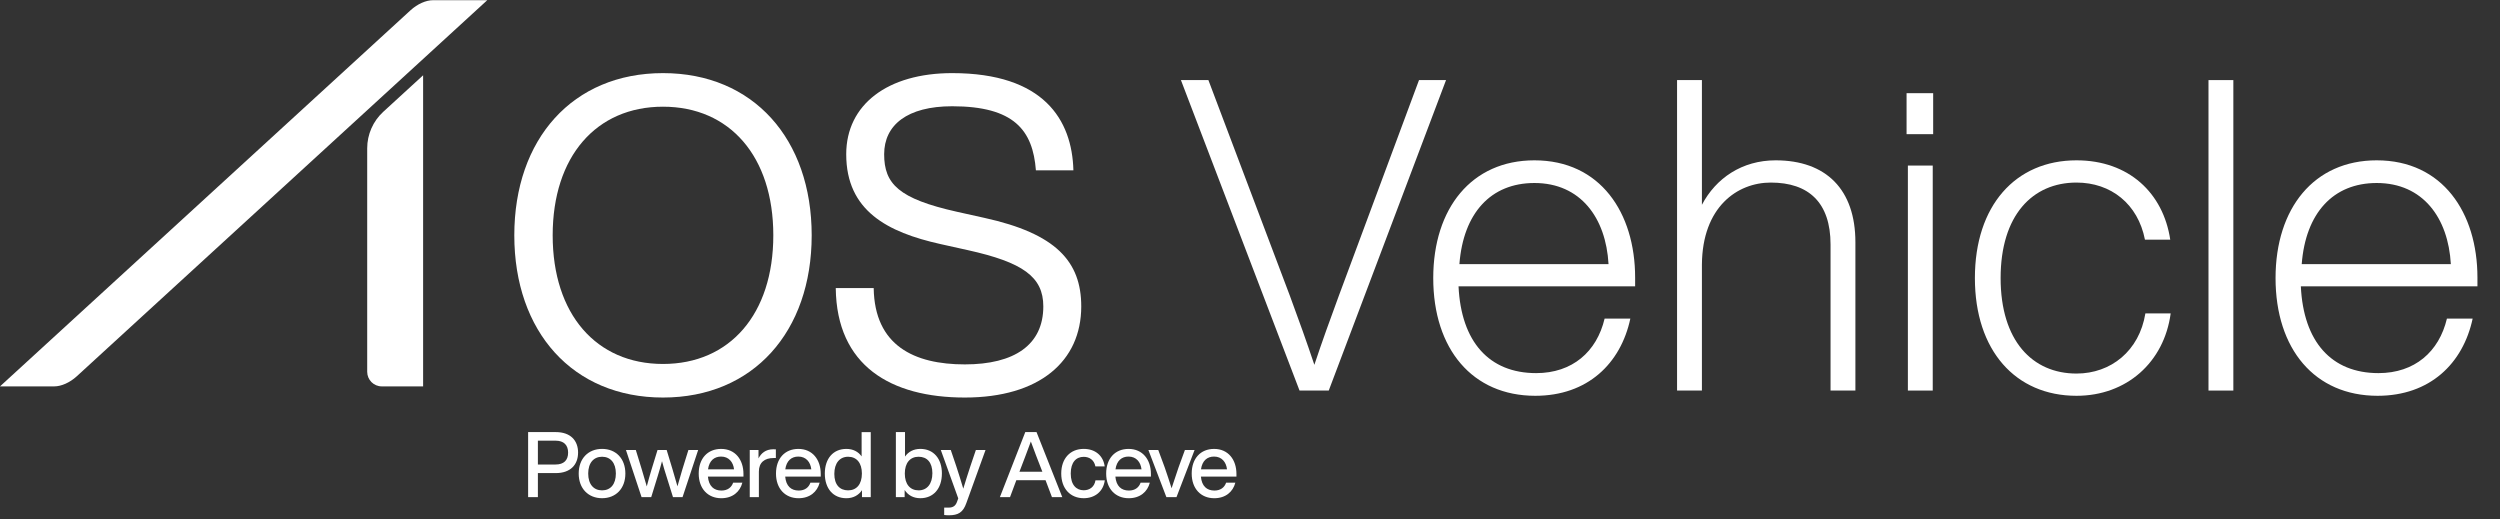
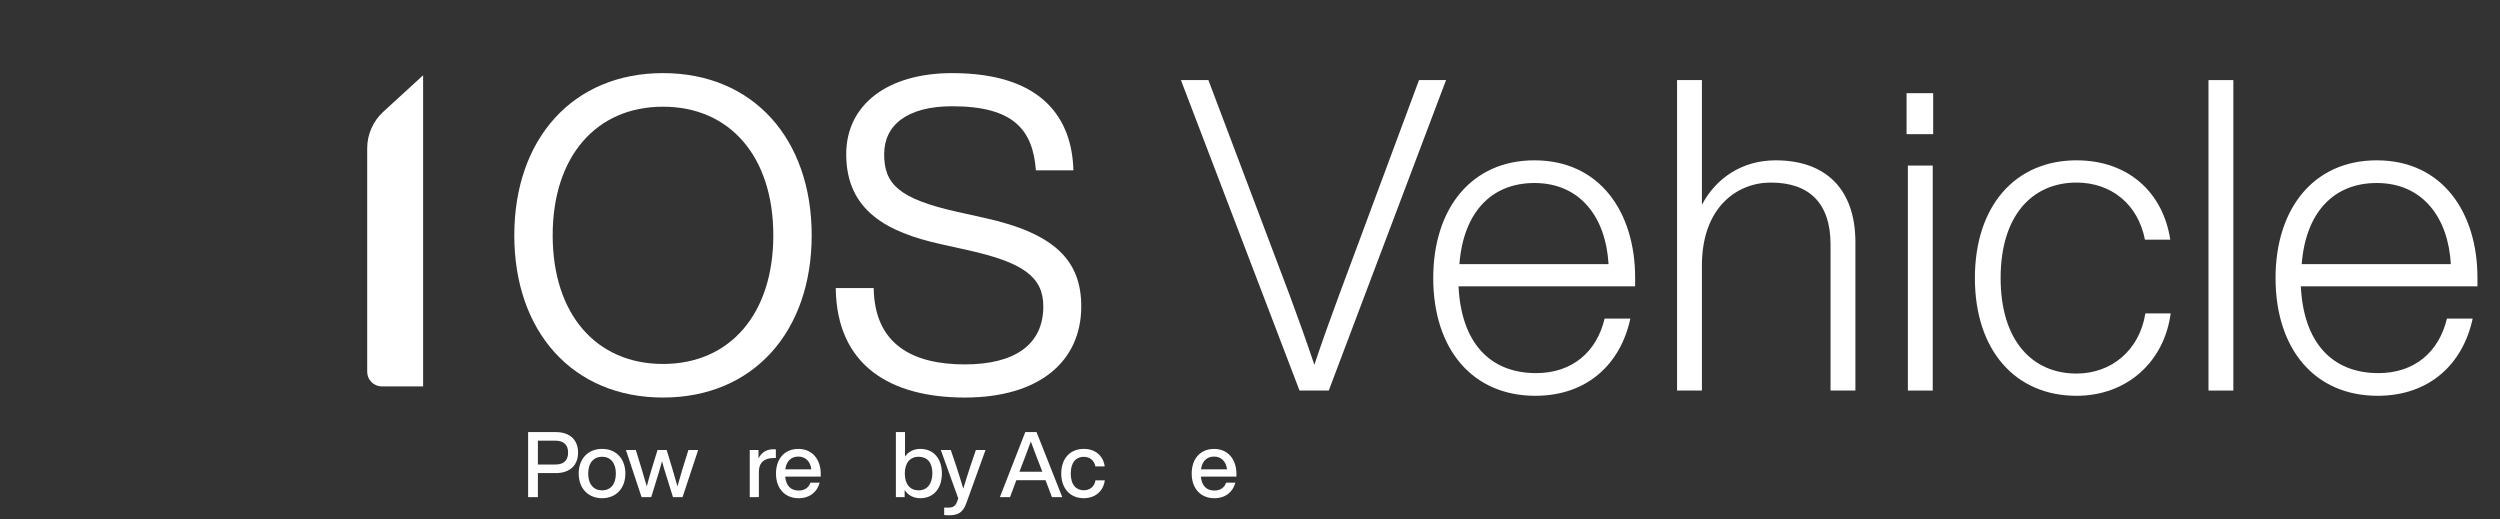
<svg xmlns="http://www.w3.org/2000/svg" width="602" height="125" viewBox="0 0 602 125" fill="none">
  <rect x="0" y="0" width="602" height="125" fill="#333333" stroke="none" />
-   <path d="M13.059 93.043H0L98.879 2.452C100.508 0.968 102.567 0.047 104.273 0.047H117.332L18.453 90.638C16.824 92.122 14.764 93.043 13.059 93.043Z" fill="white" />
  <path d="M101.895 93.043H91.939C89.995 93.043 88.422 91.47 88.422 89.522V35.712C88.422 32.373 89.825 29.18 92.289 26.92L101.886 18.129V93.035L101.899 93.047L101.895 93.043Z" fill="white" />
  <path d="M139.199 108.995C139.199 111.896 137.372 113.921 133.832 113.921H129.523V119.707H127.172V104.047H133.837C137.376 104.047 139.203 106.068 139.203 108.995H139.199ZM136.801 108.995C136.801 107.168 135.769 106.115 133.79 106.115H129.523V111.853H133.79C135.769 111.853 136.801 110.822 136.801 108.995Z" fill="white" />
  <path d="M139.352 114.031C139.352 110.403 141.661 108.094 144.98 108.094C148.3 108.094 150.588 110.403 150.588 114.031C150.588 117.66 148.279 119.968 144.98 119.968C141.682 119.968 139.352 117.66 139.352 114.031ZM148.3 114.031C148.3 111.435 146.981 109.984 144.98 109.984C142.98 109.984 141.639 111.435 141.639 114.031C141.639 116.628 142.959 118.078 144.98 118.078C147.002 118.078 148.3 116.628 148.3 114.031Z" fill="white" />
  <path d="M168.12 108.355L164.361 119.702H162.052L160.491 114.712C160.094 113.523 159.743 112.272 159.413 111.062C159.083 112.272 158.732 113.523 158.356 114.712L156.816 119.702H154.486L150.727 108.355H153.103L154.554 113.083C154.972 114.445 155.366 115.79 155.742 117.13C156.093 115.769 156.469 114.449 156.884 113.083L158.334 108.355H160.533L161.963 113.083C162.36 114.424 162.754 115.765 163.13 117.109C163.502 115.769 163.9 114.428 164.297 113.083L165.769 108.355H168.12Z" fill="white" />
-   <path d="M179.021 114.758H170.466C170.665 117.067 171.895 118.124 173.722 118.124C175.194 118.124 176.141 117.376 176.539 116.234H178.759C178.188 118.433 176.408 119.972 173.68 119.972C170.47 119.972 168.25 117.685 168.25 114.035C168.25 110.386 170.407 108.098 173.638 108.098C177.067 108.098 179.025 110.715 179.025 114.124V114.763L179.021 114.758ZM170.491 113.02H176.759C176.56 111.261 175.481 109.941 173.638 109.941C171.988 109.941 170.779 110.931 170.491 113.02Z" fill="white" />
  <path d="M186.827 108.205V110.294H186.278C184.1 110.294 182.738 111.372 182.738 113.55V119.707H180.539V108.361H182.649V110.383C183.267 109.152 184.387 108.184 186.189 108.184C186.388 108.184 186.586 108.184 186.827 108.205Z" fill="white" />
  <path d="M197.63 114.758H189.075C189.274 117.067 190.505 118.124 192.332 118.124C193.803 118.124 194.75 117.376 195.148 116.234H197.368C196.797 118.433 195.017 119.972 192.289 119.972C189.08 119.972 186.859 117.685 186.859 114.035C186.859 110.386 189.016 108.098 192.247 108.098C195.677 108.098 197.635 110.715 197.635 114.124V114.763L197.63 114.758ZM189.096 113.02H195.364C195.165 111.261 194.087 109.941 192.243 109.941C190.593 109.941 189.384 110.931 189.096 113.02Z" fill="white" />
-   <path d="M209.676 104.047V119.707H207.566V118.036C206.754 119.246 205.476 119.973 203.806 119.973C200.639 119.973 198.617 117.664 198.617 114.036C198.617 110.407 200.639 108.098 203.806 108.098C205.413 108.098 206.665 108.758 207.477 109.9V104.051H209.676V104.047ZM207.544 114.031C207.544 111.435 206.246 109.984 204.225 109.984C202.203 109.984 200.905 111.524 200.905 114.12C200.905 116.717 202.203 118.078 204.225 118.078C206.246 118.078 207.544 116.628 207.544 114.031Z" fill="white" />
  <path d="M226.806 114.031C226.806 117.66 224.759 119.969 221.617 119.969C219.926 119.969 218.649 119.241 217.837 117.99V119.707H215.727V104.047H217.926V109.942C218.738 108.775 219.994 108.094 221.622 108.094C224.768 108.094 226.811 110.403 226.811 114.031H226.806ZM224.518 113.942C224.518 111.346 223.22 109.984 221.199 109.984C219.177 109.984 217.879 111.435 217.879 114.031C217.879 116.628 219.177 118.078 221.199 118.078C223.22 118.078 224.518 116.539 224.518 113.942Z" fill="white" />
  <path d="M237.318 108.355L232.7 121.131C231.909 123.398 230.721 124.079 228.501 124.079C228.061 124.079 227.731 124.057 227.359 124.011V122.231H228.458C229.558 122.231 230.108 121.749 230.438 120.869C230.526 120.607 230.636 120.298 230.746 120.01L226.547 108.355H228.945L230.264 112.246C230.856 114.048 231.431 115.874 231.956 117.676C232.505 115.874 233.076 114.048 233.673 112.246L234.992 108.355H237.322H237.318Z" fill="white" />
  <path d="M251.769 115.638H244.732L243.214 119.707H240.773L246.888 104.047H249.595L255.795 119.707H253.308L251.769 115.638ZM250.999 113.592L250.669 112.733C250.03 111.126 249.02 108.487 248.229 106.314C247.438 108.492 246.427 111.13 245.81 112.733L245.48 113.592H250.999Z" fill="white" />
  <path d="M255.547 114.031C255.547 110.403 257.704 108.094 260.956 108.094C263.772 108.094 265.662 109.743 266.013 112.314H263.772C263.463 110.733 262.3 110.005 260.956 110.005C259.154 110.005 257.835 111.282 257.835 114.031C257.835 116.78 259.196 118.057 260.956 118.057C262.317 118.057 263.527 117.308 263.793 115.659H266.035C265.684 118.34 263.658 119.968 260.956 119.968C257.746 119.968 255.547 117.66 255.547 114.031Z" fill="white" />
-   <path d="M277.138 114.758H268.583C268.782 117.067 270.012 118.124 271.839 118.124C273.311 118.124 274.258 117.376 274.656 116.234H276.876C276.305 118.433 274.525 119.972 271.797 119.972C268.587 119.972 266.367 117.685 266.367 114.035C266.367 110.386 268.524 108.098 271.755 108.098C275.184 108.098 277.142 110.715 277.142 114.124V114.763L277.138 114.758ZM268.609 113.02H274.876C274.677 111.261 273.599 109.941 271.755 109.941C270.106 109.941 268.896 110.931 268.609 113.02Z" fill="white" />
-   <path d="M287.657 108.355L283.302 119.702H280.862L276.531 108.355H278.908L280.447 112.513C280.997 114.141 281.614 115.921 282.118 117.57C282.646 115.921 283.259 114.141 283.809 112.513L285.327 108.355H287.657Z" fill="white" />
-   <path d="M297.732 114.758H289.177C289.376 117.067 290.606 118.124 292.433 118.124C293.905 118.124 294.852 117.376 295.25 116.234H297.47C296.899 118.433 295.119 119.972 292.391 119.972C289.181 119.972 286.961 117.685 286.961 114.035C286.961 110.386 289.118 108.098 292.349 108.098C295.778 108.098 297.736 110.715 297.736 114.124V114.763L297.732 114.758ZM289.198 113.02H295.465C295.267 111.261 294.188 109.941 292.344 109.941C290.695 109.941 289.486 110.931 289.198 113.02Z" fill="white" />
+   <path d="M297.732 114.758H289.177C289.376 117.067 290.606 118.124 292.433 118.124C293.905 118.124 294.852 117.376 295.25 116.234H297.47C296.899 118.433 295.119 119.972 292.391 119.972C289.181 119.972 286.961 117.685 286.961 114.035C286.961 110.386 289.118 108.098 292.349 108.098C295.778 108.098 297.736 110.715 297.736 114.124V114.763L297.732 114.758ZM289.198 113.02H295.465C295.267 111.261 294.188 109.941 292.344 109.941C290.695 109.941 289.486 110.931 289.198 113.02" fill="white" />
  <path d="M572.523 95.307C557.403 95.307 547.953 84.072 547.953 66.957C547.953 50.157 557.193 38.607 572.313 38.607C588.168 38.607 596.568 51.207 596.568 66.852V68.952H554.043C554.673 82.287 561.393 89.847 572.733 89.847C581.448 89.847 587.328 84.702 589.218 76.722H595.413C593.103 87.537 585.123 95.307 572.523 95.307ZM554.253 63.597H590.163C589.533 52.467 583.443 44.067 572.313 44.067C561.813 44.067 555.198 51.312 554.253 63.597Z" fill="white" />
  <path d="M537.79 94.047H531.805V19.287H537.79V94.047Z" fill="white" />
  <path d="M500.02 95.307C485.32 95.307 475.555 84.387 475.555 66.957C475.555 49.527 485.32 38.607 500.02 38.607C512.62 38.607 520.915 46.482 522.595 57.717H516.505C514.825 49.107 508.315 43.962 500.02 43.962C489.415 43.962 481.75 51.837 481.75 66.957C481.75 82.077 489.415 89.952 500.02 89.952C508.315 89.952 515.14 84.492 516.61 75.462H522.7C521.125 87.222 512.095 95.307 500.02 95.307Z" fill="white" />
  <path d="M465.507 32.307H459.102V22.438H465.507V32.307ZM465.402 94.047H459.417V39.867H465.402V94.047Z" fill="white" />
  <path d="M427.566 38.607C439.746 38.607 446.781 45.642 446.781 58.347V94.047H440.796V58.872C440.796 48.792 435.546 43.962 426.411 43.962C418.326 43.962 409.926 49.842 409.821 63.702V94.047H403.836V19.287H409.821V49.317C413.181 42.912 419.481 38.607 427.566 38.607Z" fill="white" />
  <path d="M369.695 95.307C354.575 95.307 345.125 84.072 345.125 66.957C345.125 50.157 354.365 38.607 369.485 38.607C385.34 38.607 393.74 51.207 393.74 66.852V68.952H351.215C351.845 82.287 358.565 89.847 369.905 89.847C378.62 89.847 384.5 84.702 386.39 76.722H392.585C390.275 87.537 382.295 95.307 369.695 95.307ZM351.425 63.597H387.335C386.705 52.467 380.615 44.067 369.485 44.067C358.985 44.067 352.37 51.312 351.425 63.597Z" fill="white" />
  <path d="M322.377 71.262L341.697 19.287H348.207L319.962 94.047H312.927L284.367 19.287H290.982L310.617 71.262C312.717 76.932 314.712 82.497 316.497 87.852C318.282 82.497 320.277 76.932 322.377 71.262Z" fill="white" />
  <path d="M232.33 95.727C214.48 95.727 201.46 88.062 201.25 69.372H210.385C210.595 83.232 220.15 87.747 232.33 87.747C244.3 87.747 251.23 83.022 251.23 73.782C251.23 66.642 246.295 63.177 233.065 60.237L226.45 58.767C213.745 55.932 203.77 50.787 203.77 37.137C203.77 25.167 213.745 17.607 229.285 17.607C251.335 17.607 258.16 28.842 258.475 41.022H249.445C248.71 31.362 244.195 25.587 229.285 25.587C218.47 25.587 212.905 30.102 212.905 37.137C212.905 44.277 216.37 47.847 230.44 50.997L237.055 52.467C254.275 56.247 260.365 62.967 260.365 73.782C260.365 87.012 250.285 95.727 232.33 95.727Z" fill="white" />
  <path d="M159.649 95.727C137.914 95.727 123.844 79.872 123.844 56.667C123.844 33.462 137.914 17.607 159.649 17.607C181.384 17.607 195.454 33.462 195.454 56.667C195.454 79.872 181.384 95.727 159.649 95.727ZM159.649 87.642C175.714 87.642 186.214 75.672 186.214 56.667C186.214 37.662 175.714 25.692 159.649 25.692C143.584 25.692 133.084 37.662 133.084 56.667C133.084 75.672 143.584 87.642 159.649 87.642Z" fill="white" />
</svg>